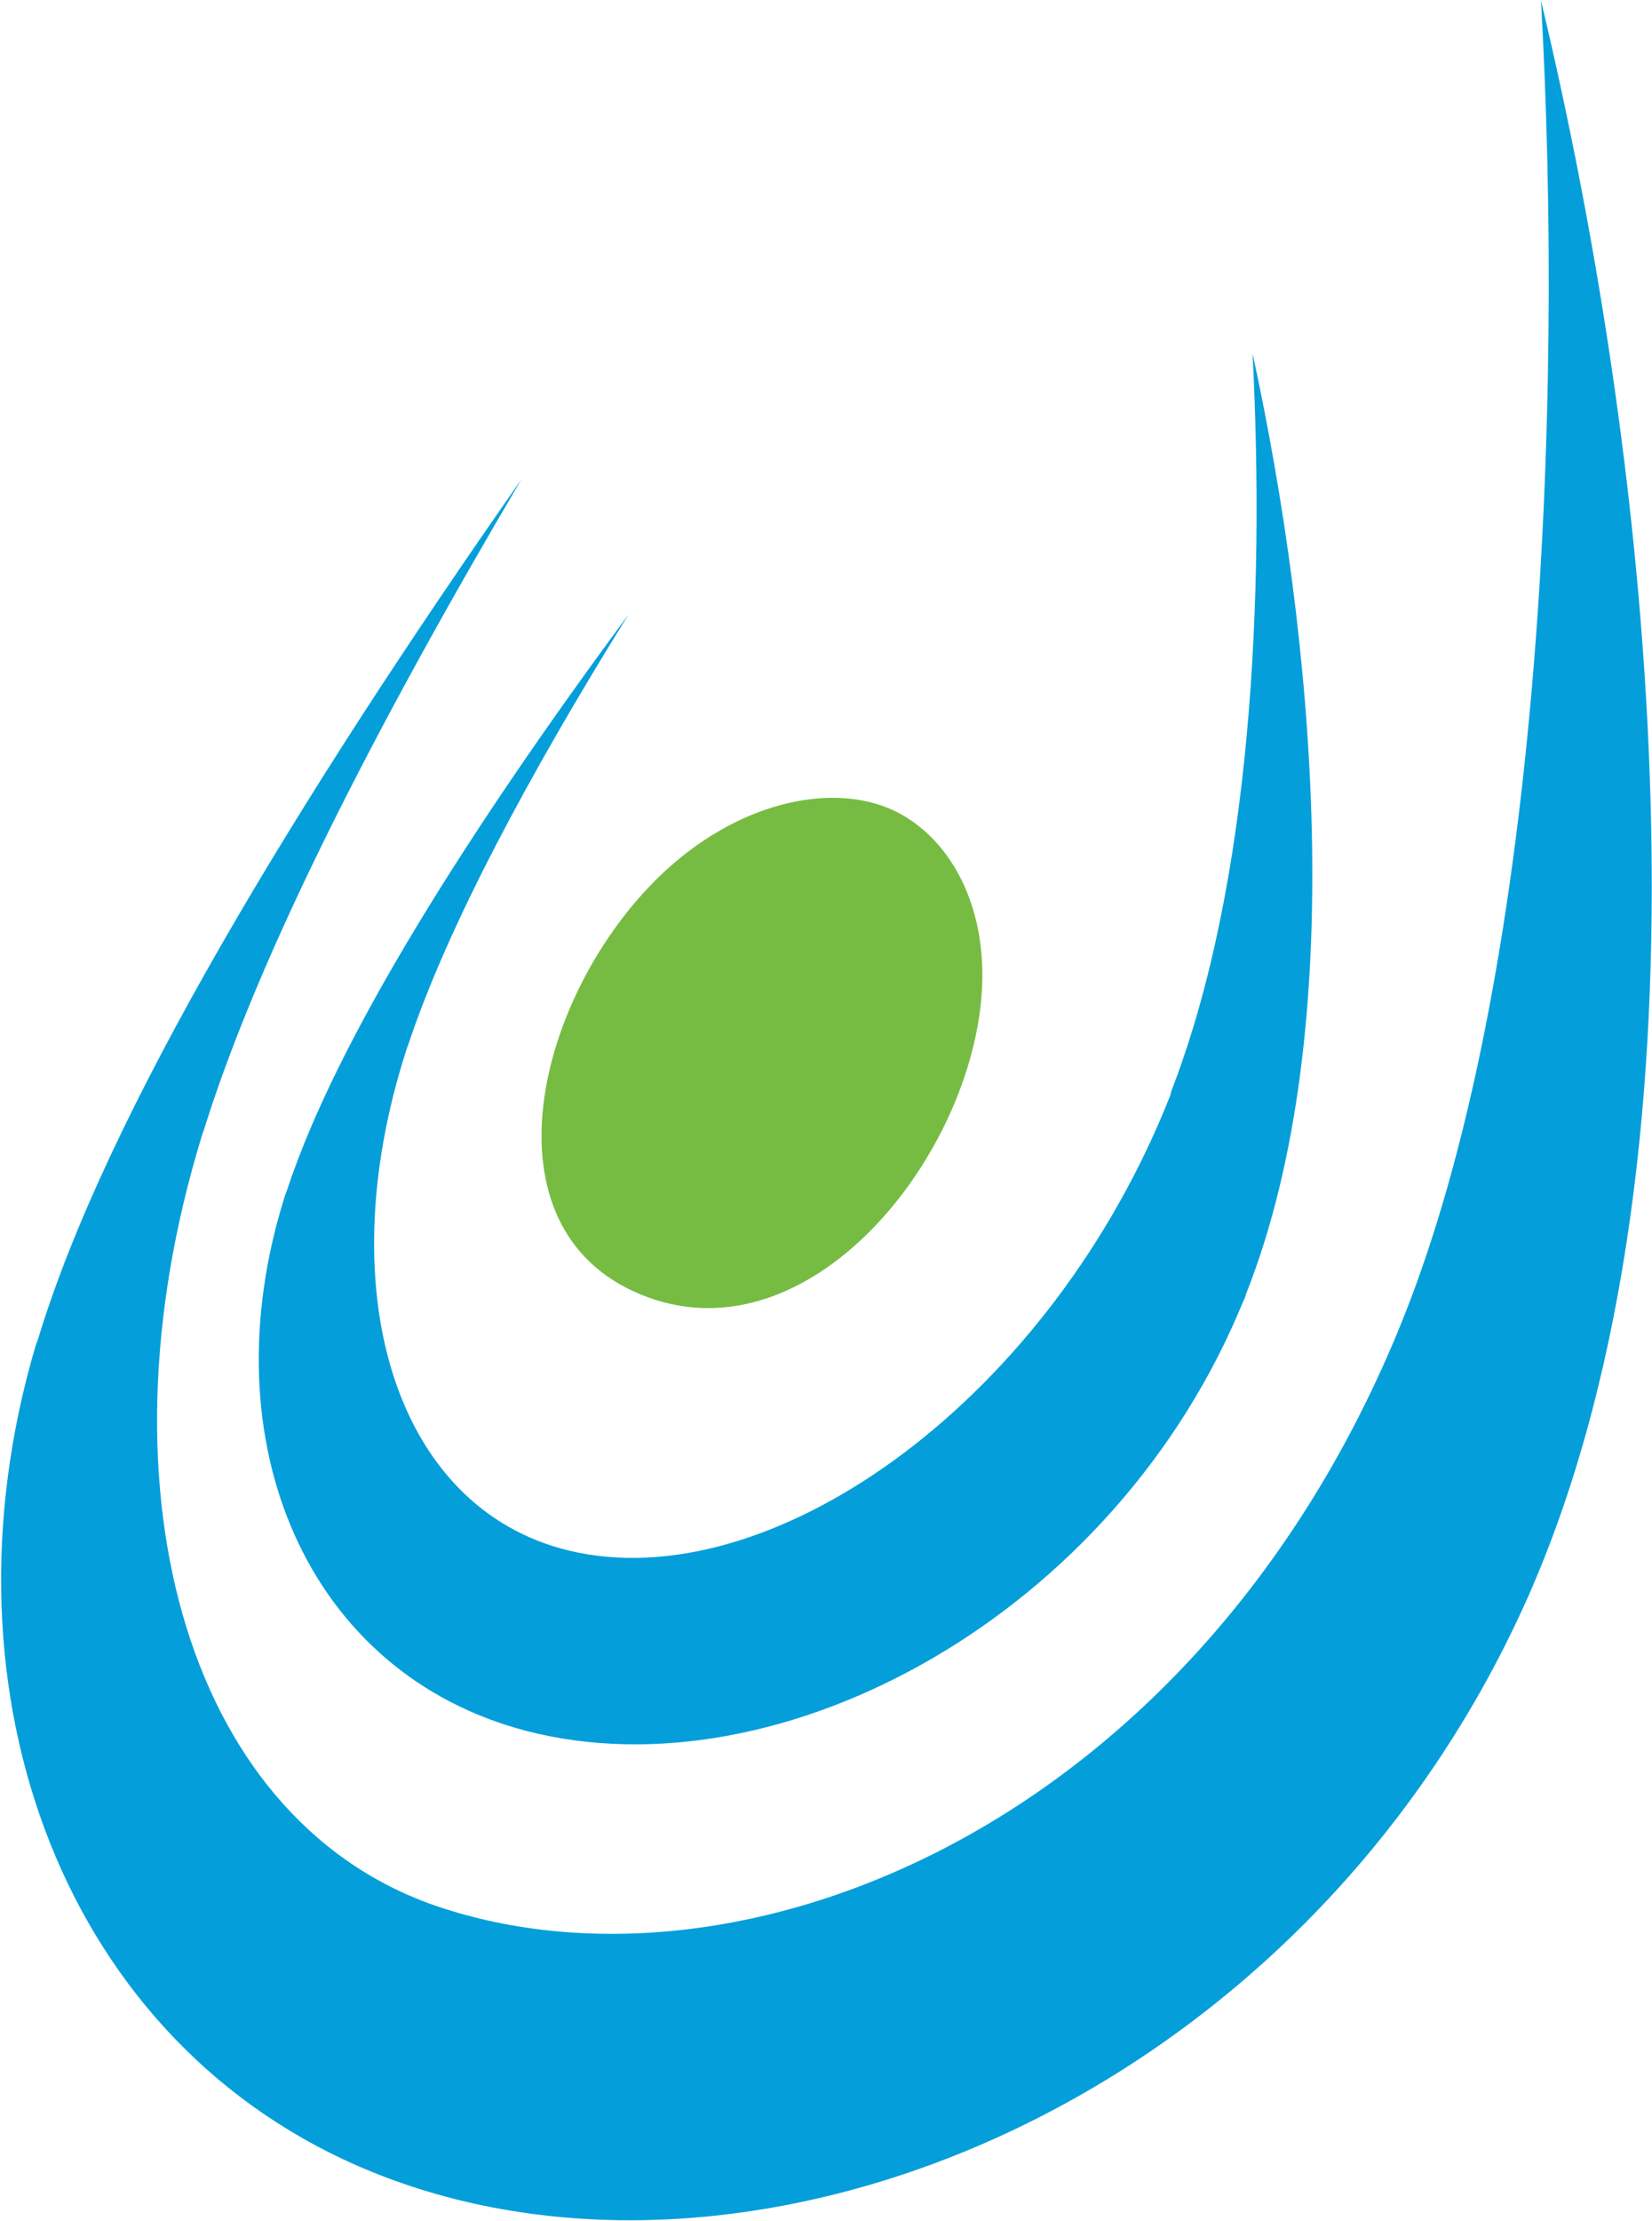
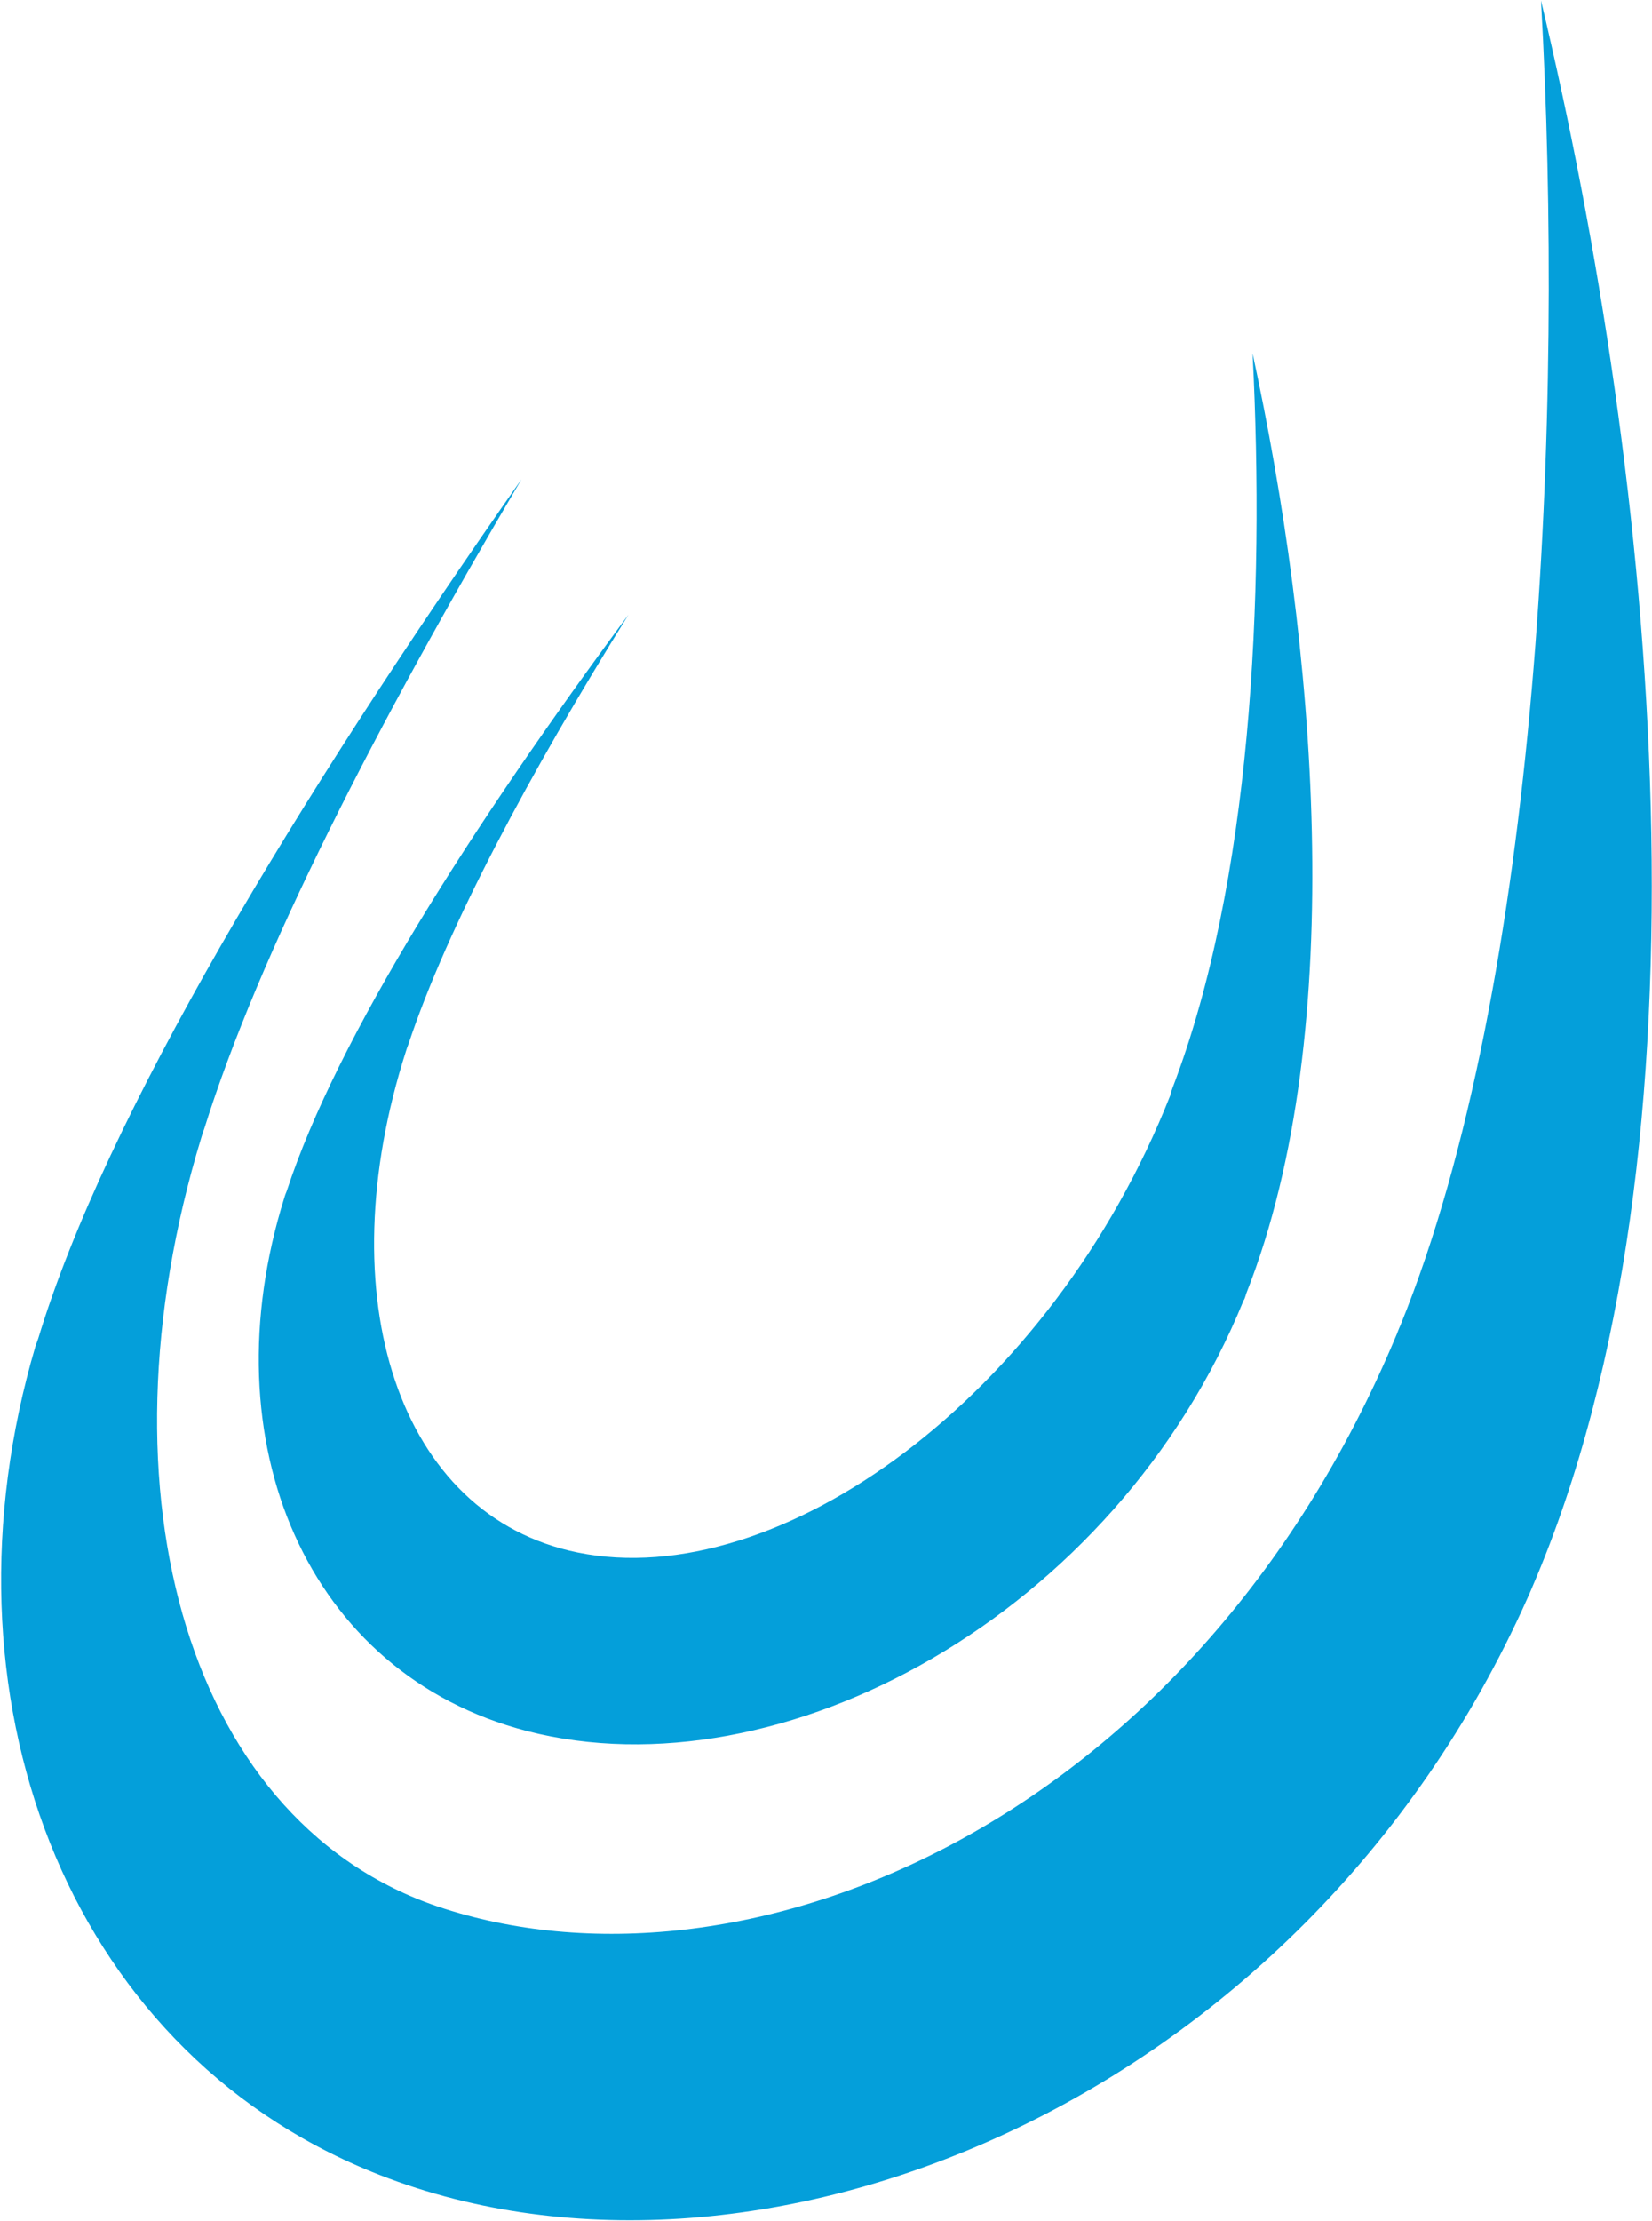
<svg xmlns="http://www.w3.org/2000/svg" version="1.2" viewBox="0 0 1180 1586" width="1180" height="1586">
  <title>2210</title>
  <defs>
    <clipPath clipPathUnits="userSpaceOnUse" id="cp1">
      <path d="m-1704.76-2165.91h9669.52v6843.13h-9669.52z" />
    </clipPath>
  </defs>
  <style>
		.s0 { fill: #049fda } 
		.s1 { fill: #76bc43 } 
	</style>
  <g id="Clip-Path: Clip-Path: Page 1" clip-path="url(#cp1)">
    <g id="Clip-Path: Page 1">
      <g id="Page 1">
        <path id="Path 39" fill-rule="evenodd" class="s0" d="m1094.6 1133q-2.5 6-3.7 8.5c-161.6 361.7-554.7 519.7-825.6 409.2-219.3-89.4-313.2-340.9-240-589.3 0.4-1.2 1.1-3.2 2-5.6 48.3-159.3 183.9-383.2 345.2-613.6-103.6 175.5-187.7 339.2-226.7 464.1-1.1 2.8-1.6 4.8-2 6-78 255.5-8.5 492.9 173.9 550.7 216 69.1 533.7-61 679.4-408.9 0.8-1.6 1.6-4.4 3.3-8 99.4-244.4 117-650.2 100.3-945.7 81.6 340.9 129.5 817.1-6.1 1132.6zm-891.4-278.1c0.3-1.1 0.7-2.3 1.6-4.4 35.8-109.6 133.1-261.7 244.1-411.6-70.7 113.7-129.2 222.7-157.2 306.8-0.8 2-1.2 3.2-1.6 4.5-56.5 175.8-5.7 332.4 122.6 358.4 143.3 29.2 338.2-111 423.2-326.4q0.4-2.1 1.6-5.3c56.1-146.6 66.1-349 57.2-524.5 44.3 204 70 482.3-4.4 670.9-0.8 2.5-1.3 4.5-2 5.2-91.4 224.8-330.6 354.3-511.8 307.6-157.1-40.6-228.2-206.4-173.3-381.2z" />
-         <path id="Path 40" class="s1" d="m700.3 719.2c-13.9 117.5-127.6 252.4-242.5 205.2-114.9-47.1-75.6-212.9 13.7-299.1 54-51.9 119.4-66.1 162.9-48.3 43.5 18 74.3 71.6 65.9 142.2z" />
      </g>
    </g>
  </g>
</svg>